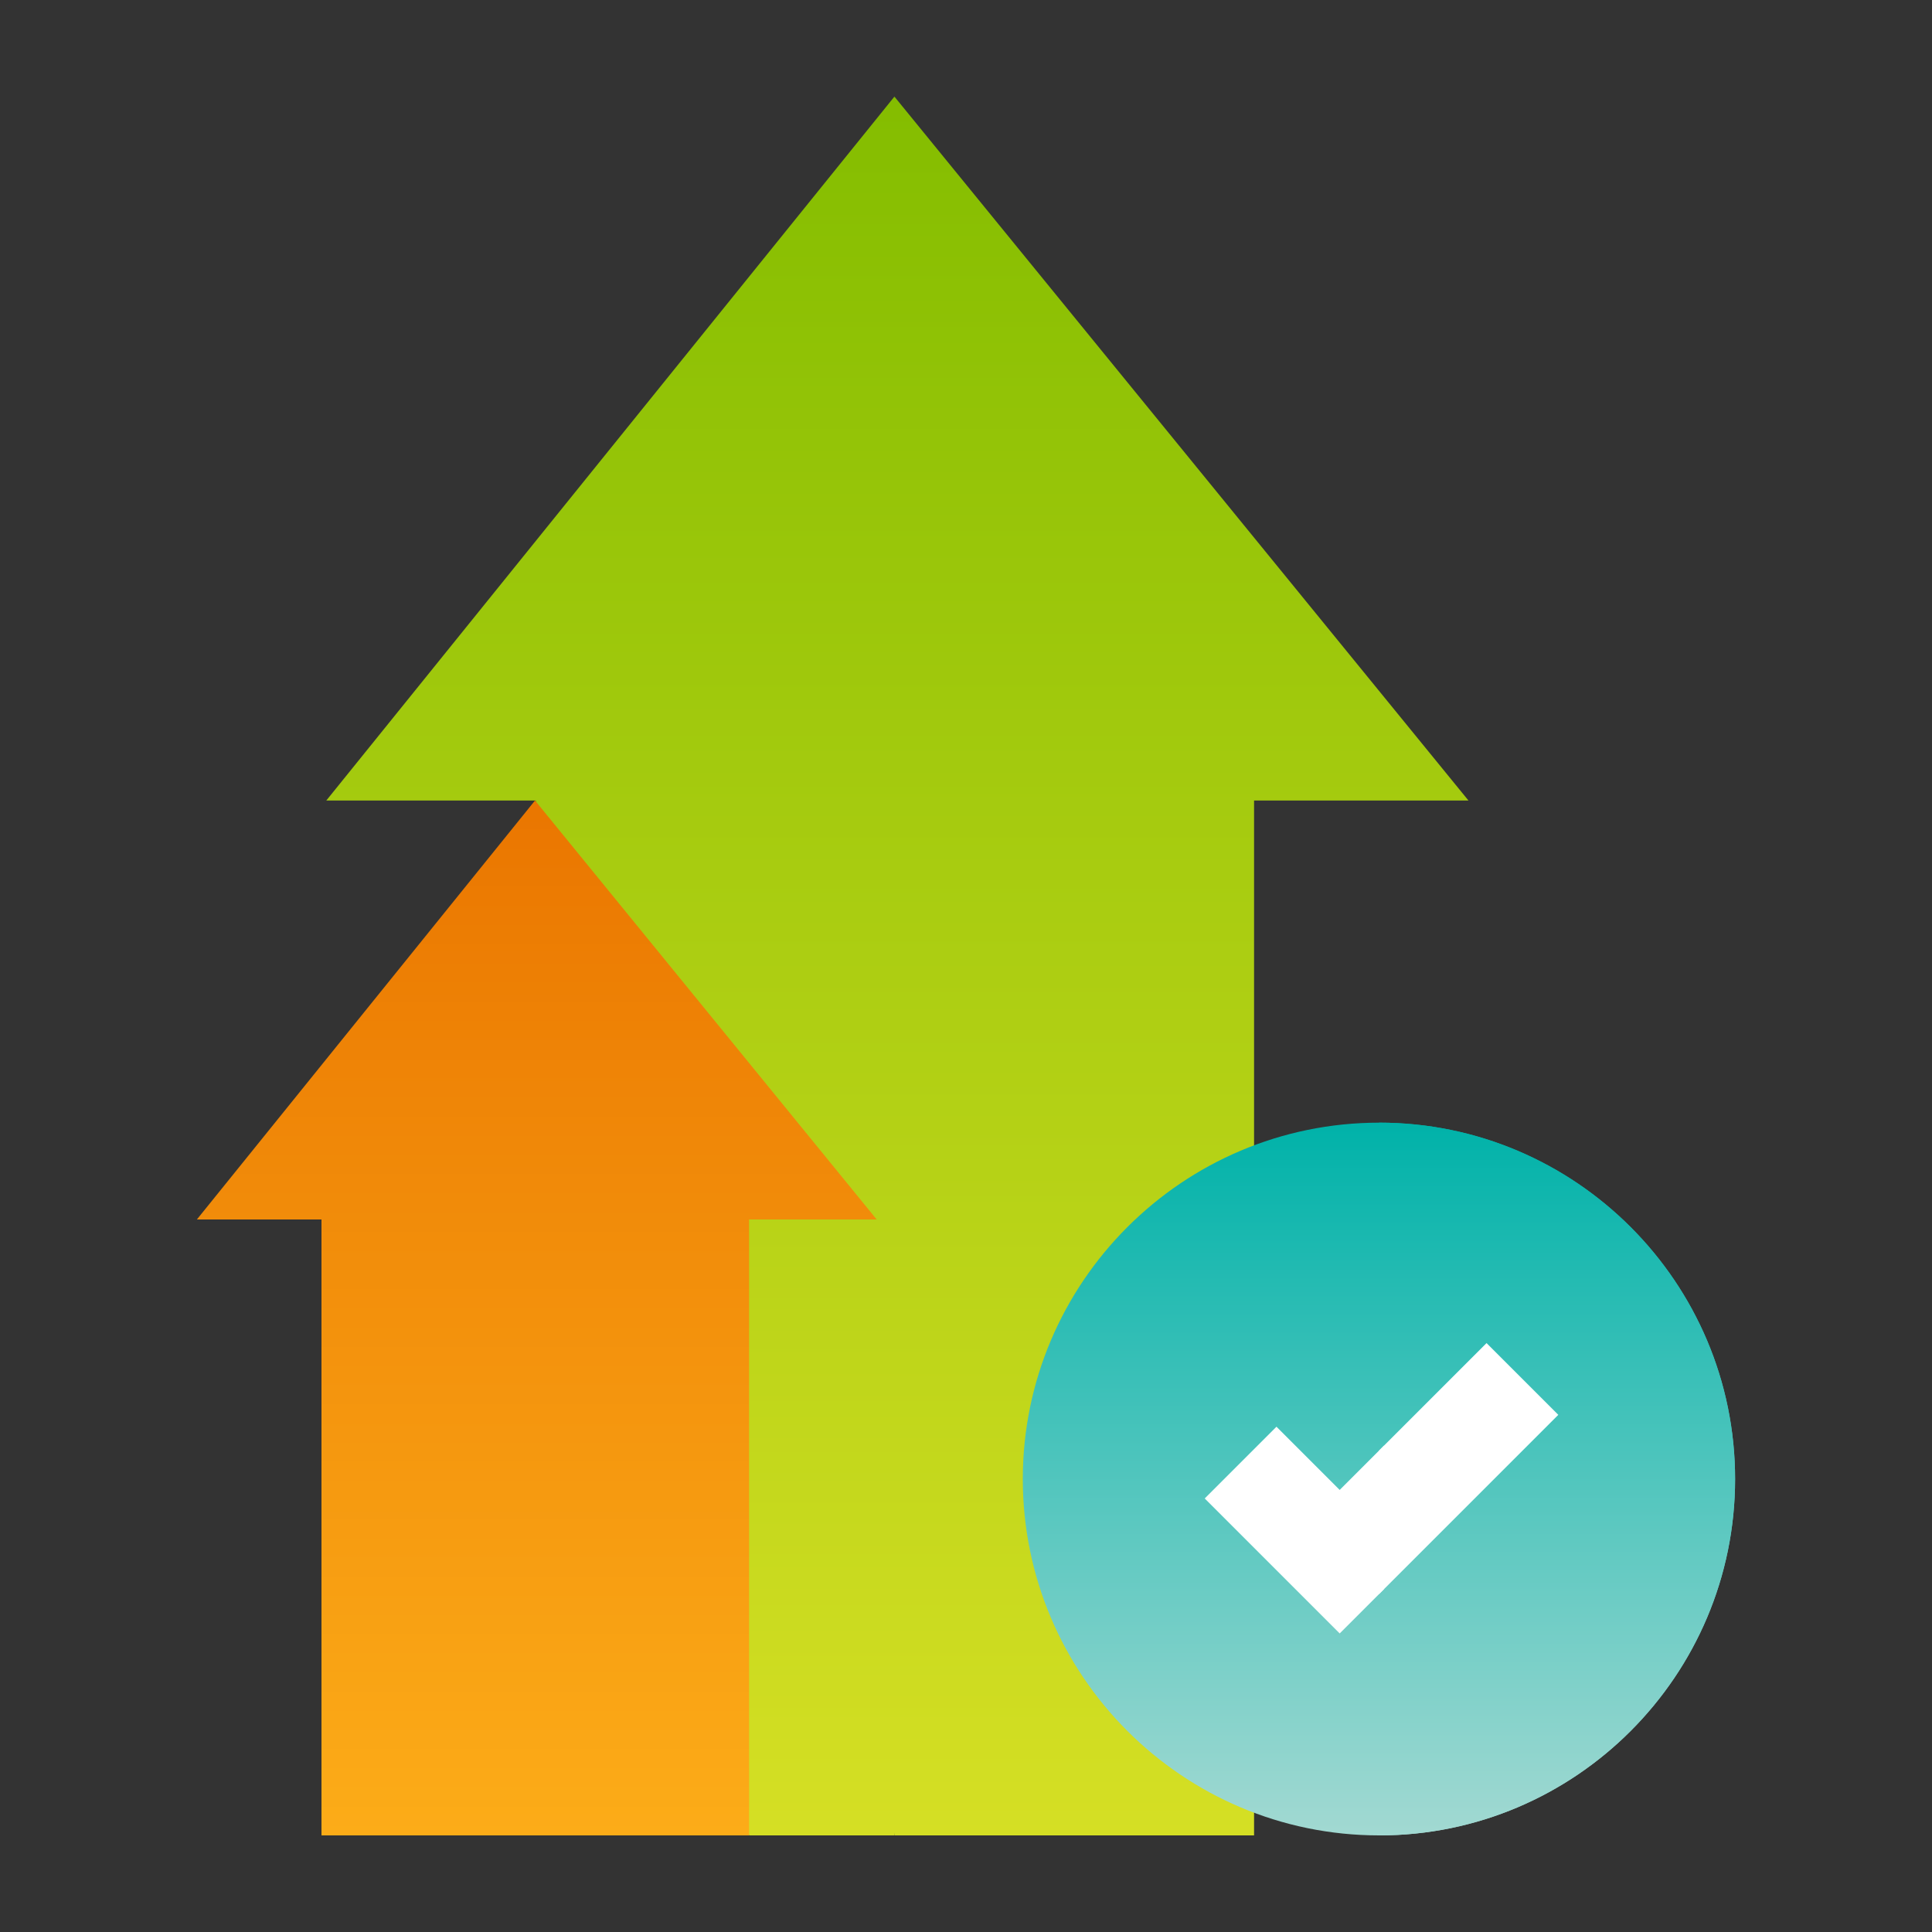
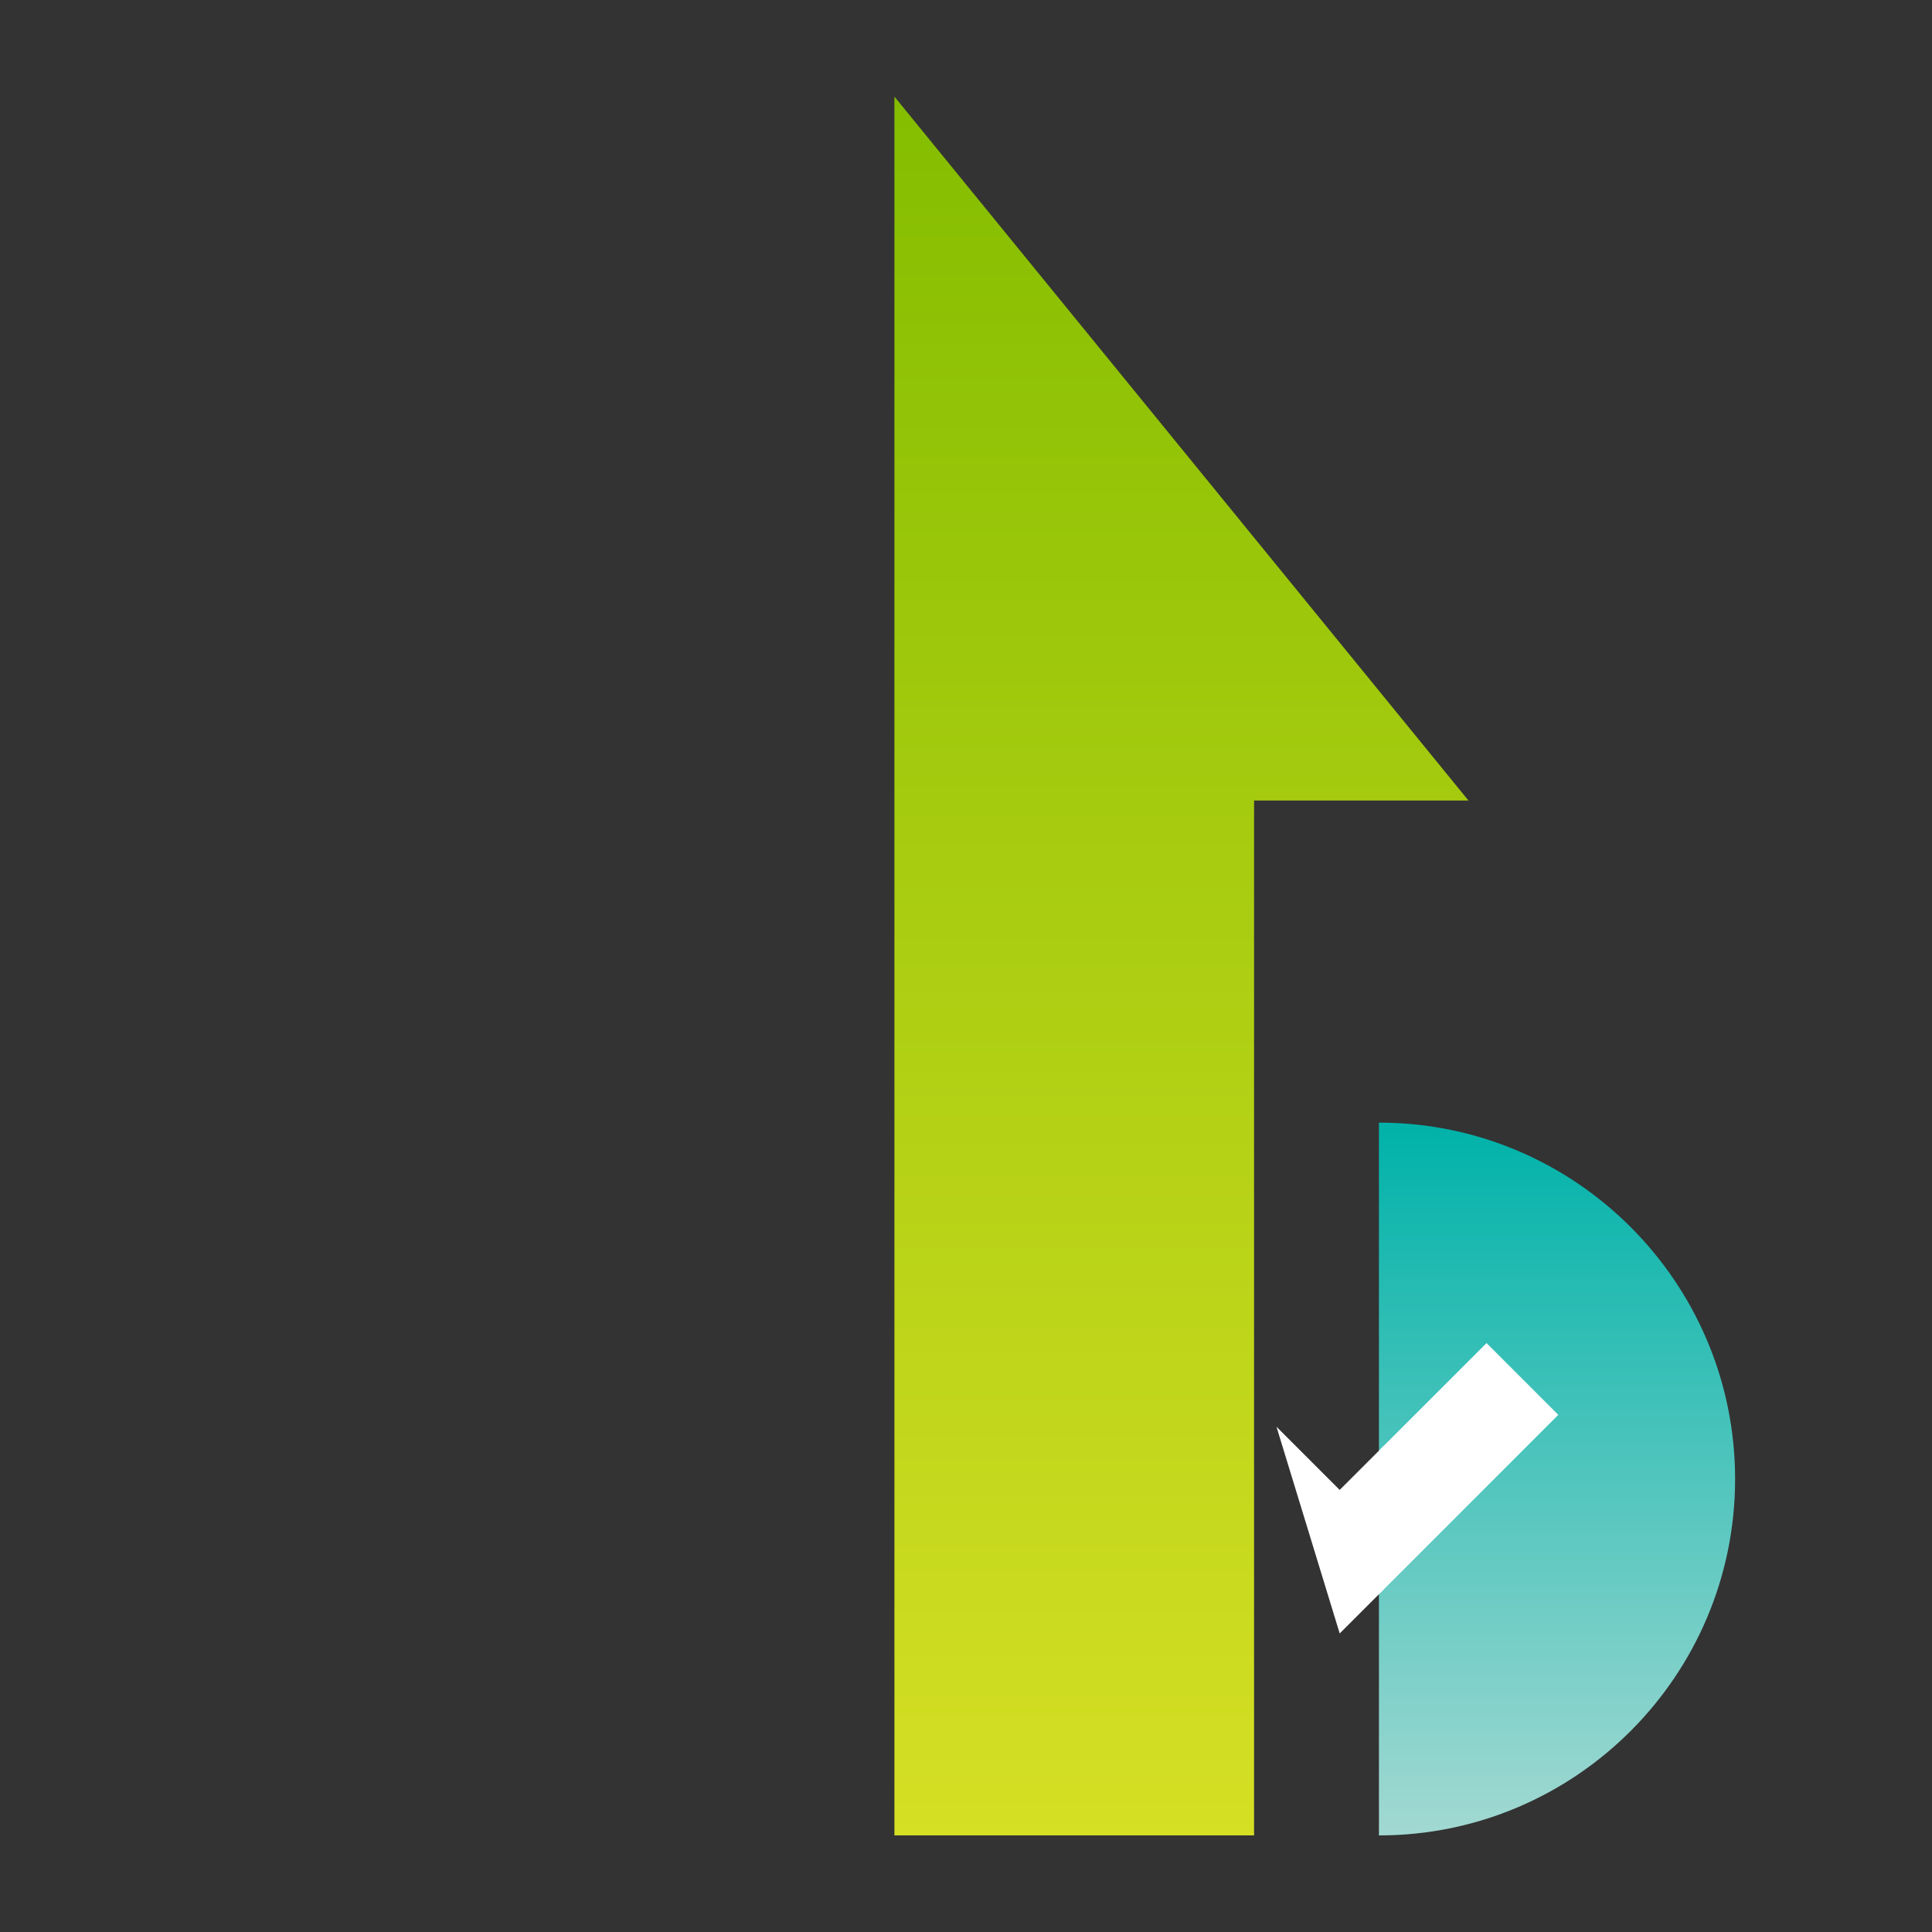
<svg xmlns="http://www.w3.org/2000/svg" width="80" height="80" viewBox="0 0 80 80" fill="none">
  <rect x="0" y="0" width="80" height="80" fill="#333333" stroke="none" />
-   <path d="M37.036 4L13.512 33.147H22.18L31.018 76H37.036L44.35 33.147L37.036 4Z" fill="url(#paint0_linear_3046_17537)" />
  <path d="M37.036 4V76H51.928V33.147H60.805L37.036 4Z" fill="url(#paint1_linear_3046_17537)" />
-   <path fill-rule="evenodd" clip-rule="evenodd" d="M13.312 50.495H8.153L22.154 33.147V33.147L22.154 33.147L36.301 50.495H31.018V76H22.154L22.154 76H13.312V50.495Z" fill="url(#paint2_linear_3046_17537)" />
-   <path d="M57.109 76C48.972 76 42.352 69.38 42.352 61.243C42.352 53.107 48.972 46.487 57.109 46.487C65.235 46.487 71.847 53.107 71.847 61.243C71.847 69.38 65.235 76 57.109 76Z" fill="url(#paint3_linear_3046_17537)" />
  <path d="M57.109 46.487C57.106 46.487 57.102 46.487 57.099 46.487V76C57.102 76 57.106 76 57.109 76C65.235 76 71.847 69.38 71.847 61.243C71.847 53.107 65.235 46.487 57.109 46.487Z" fill="url(#paint4_linear_3046_17537)" />
-   <path d="M57.311 59.858L55.474 61.695L52.856 59.077L49.885 62.048L55.474 67.637L57.311 65.8V59.858Z" fill="white" />
+   <path d="M57.311 59.858L55.474 61.695L52.856 59.077L55.474 67.637L57.311 65.8V59.858Z" fill="white" />
  <path d="M61.555 55.614L57.099 60.07V66.012L64.526 58.585L61.555 55.614Z" fill="white" />
  <defs>
    <linearGradient id="paint0_linear_3046_17537" x1="28.931" y1="76" x2="28.931" y2="4" gradientUnits="userSpaceOnUse">
      <stop stop-color="#D5DF24" />
      <stop offset="1" stop-color="#84BD00" />
    </linearGradient>
    <linearGradient id="paint1_linear_3046_17537" x1="48.921" y1="76" x2="48.921" y2="4" gradientUnits="userSpaceOnUse">
      <stop stop-color="#D5DF24" />
      <stop offset="1" stop-color="#84BD00" />
    </linearGradient>
    <linearGradient id="paint2_linear_3046_17537" x1="22.227" y1="76" x2="22.227" y2="33.147" gradientUnits="userSpaceOnUse">
      <stop stop-color="#FCAC18" />
      <stop offset="1" stop-color="#EA7600" />
    </linearGradient>
    <linearGradient id="paint3_linear_3046_17537" x1="57.099" y1="76" x2="57.099" y2="46.487" gradientUnits="userSpaceOnUse">
      <stop stop-color="#A2D9D2" />
      <stop offset="1" stop-color="#00B2A9" />
    </linearGradient>
    <linearGradient id="paint4_linear_3046_17537" x1="64.473" y1="76" x2="64.473" y2="46.487" gradientUnits="userSpaceOnUse">
      <stop stop-color="#A2D9D2" />
      <stop offset="1" stop-color="#00B2A9" />
    </linearGradient>
  </defs>
</svg>